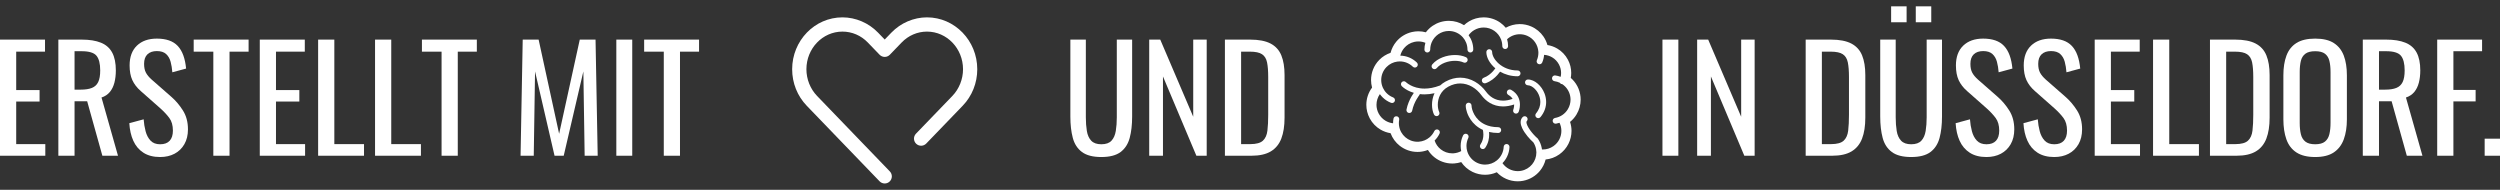
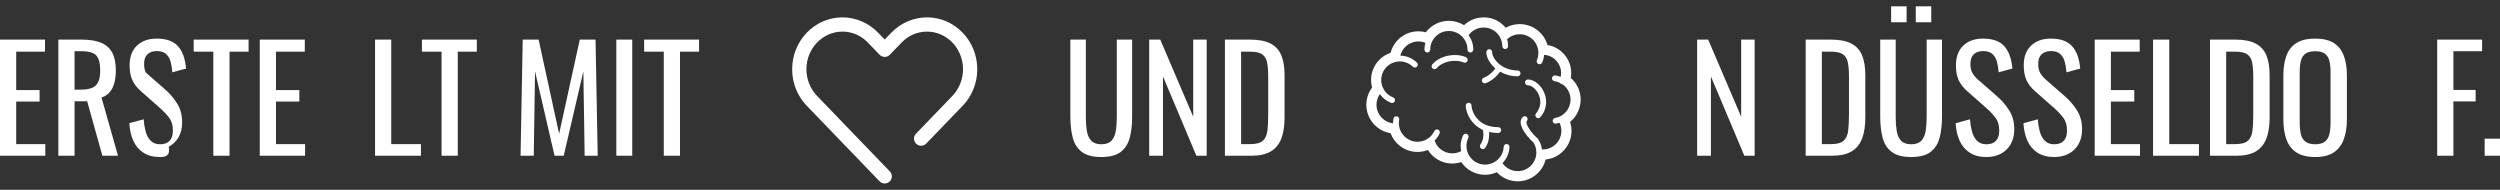
<svg xmlns="http://www.w3.org/2000/svg" version="1.1" id="Ebene_1" x="0px" y="0px" viewBox="0 0 8192 622.02" style="enable-background:new 0 0 8192 622.02;" xml:space="preserve">
  <rect x="0" y="0" width="8192" height="622.02" fill="#333333" stroke="none" />
  <style type="text/css">
	.st0{fill:#FFFFFF;}
</style>
  <g>
    <path class="st0" d="M0,510.31V129.78h147.51v39.46H53.09v125.9h76.57v37.59H53.09v139.52h95.37v38.05L0,510.31L0,510.31z" />
    <path class="st0" d="M191.2,510.31V129.78h76.57c25.37,0,46.35,3.37,62.95,10.1c16.6,6.74,28.89,17.54,36.88,32.42   c7.99,14.87,11.98,34.38,11.98,58.49c0,14.73-1.57,28.12-4.69,40.16c-3.14,12.06-8.15,22.24-15.03,30.53   c-6.9,8.31-15.98,14.33-27.25,18.08l54.03,190.74h-51.21l-49.8-178.52h-41.34V510.3L191.2,510.31L191.2,510.31z M244.29,293.74   h20.2c15.03,0,27.25-1.88,36.64-5.64c9.4-3.76,16.28-10.17,20.67-19.26c4.39-9.08,6.58-21.76,6.58-38.05   c0-22.24-4.08-38.29-12.21-48.15c-8.15-9.86-24.27-14.8-48.39-14.8h-23.49L244.29,293.74L244.29,293.74z" />
-     <path class="st0" d="M524.76,514.54c-21.93,0-40.16-4.7-54.73-14.09c-14.57-9.4-25.61-22.39-33.12-39   c-7.52-16.6-11.91-35.86-13.16-57.78l46.97-12.68c0.94,13.47,3.05,26.47,6.35,39c3.28,12.53,8.69,22.79,16.21,30.78   c7.51,7.99,18.01,11.98,31.48,11.98c13.78,0,24.2-3.84,31.24-11.51s10.57-18.71,10.57-33.12c0-17.23-3.92-31.08-11.75-41.58   c-7.83-10.49-17.7-21.06-29.6-31.71l-63.89-56.37c-12.53-10.96-21.77-22.94-27.71-35.94c-5.95-12.99-8.93-29.05-8.93-48.15   c0-27.87,7.99-49.48,23.96-64.84c15.98-15.34,37.74-23.02,65.3-23.02c15.03,0,28.27,1.96,39.7,5.87   c11.43,3.92,20.98,9.95,28.66,18.08c7.67,8.15,13.78,18.4,18.32,30.78c4.54,12.37,7.59,26.86,9.16,43.46l-45.1,12.21   c-0.94-12.52-2.82-24.03-5.64-34.53c-2.82-10.49-7.75-18.94-14.8-25.37c-7.05-6.42-17.15-9.63-30.3-9.63   c-13.15,0-23.41,3.53-30.78,10.57c-7.36,7.05-11.04,17.46-11.04,31.24c0,11.59,1.95,21.14,5.87,28.66   c3.91,7.52,10.26,15.19,19.03,23.02l64.36,56.37c14.4,12.53,27.09,27.48,38.05,44.87c10.96,17.38,16.44,37.98,16.44,61.77   c0,18.79-3.92,35-11.75,48.63c-7.83,13.62-18.56,24.04-32.18,31.24C558.34,510.94,542.61,514.54,524.76,514.54z" />
+     <path class="st0" d="M524.76,514.54c-21.93,0-40.16-4.7-54.73-14.09c-14.57-9.4-25.61-22.39-33.12-39   c-7.52-16.6-11.91-35.86-13.16-57.78l46.97-12.68c0.94,13.47,3.05,26.47,6.35,39c3.28,12.53,8.69,22.79,16.21,30.78   c7.51,7.99,18.01,11.98,31.48,11.98c13.78,0,24.2-3.84,31.24-11.51s10.57-18.71,10.57-33.12c0-17.23-3.92-31.08-11.75-41.58   c-7.83-10.49-17.7-21.06-29.6-31.71l-63.89-56.37c-12.53-10.96-21.77-22.94-27.71-35.94c-5.95-12.99-8.93-29.05-8.93-48.15   c0-27.87,7.99-49.48,23.96-64.84c15.98-15.34,37.74-23.02,65.3-23.02c15.03,0,28.27,1.96,39.7,5.87   c11.43,3.92,20.98,9.95,28.66,18.08c7.67,8.15,13.78,18.4,18.32,30.78c4.54,12.37,7.59,26.86,9.16,43.46l-45.1,12.21   c-0.94-12.52-2.82-24.03-5.64-34.53c-2.82-10.49-7.75-18.94-14.8-25.37c-7.05-6.42-17.15-9.63-30.3-9.63   c-13.15,0-23.41,3.53-30.78,10.57c-7.36,7.05-11.04,17.46-11.04,31.24c0,11.59,1.95,21.14,5.87,28.66   l64.36,56.37c14.4,12.53,27.09,27.48,38.05,44.87c10.96,17.38,16.44,37.98,16.44,61.77   c0,18.79-3.92,35-11.75,48.63c-7.83,13.62-18.56,24.04-32.18,31.24C558.34,510.94,542.61,514.54,524.76,514.54z" />
    <path class="st0" d="M699.04,510.31V169.25h-64.36v-39.46h179.93v39.46h-62.48v341.07L699.04,510.31L699.04,510.31z" />
    <path class="st0" d="M851.25,510.31V129.78h147.51v39.46h-94.43v125.9h76.57v37.59h-76.57v139.52h95.37v38.05L851.25,510.31   L851.25,510.31z" />
-     <path class="st0" d="M1042.45,510.31V129.78h53.09v342.48h97.24v38.05H1042.45L1042.45,510.31z" />
    <path class="st0" d="M1228.96,510.31V129.78h53.09v342.48h97.24v38.05H1228.96L1228.96,510.31z" />
    <path class="st0" d="M1446.94,510.31V169.25h-64.36v-39.46h179.93v39.46h-62.48v341.07L1446.94,510.31L1446.94,510.31z" />
    <path class="st0" d="M1705.78,510.31l7.05-380.53h52.14l67.18,308.65l67.65-308.65h51.68l7.05,380.53h-42.75l-4.23-276.24   l-64.36,276.24h-30.07l-63.89-276.24L1749,510.31H1705.78z" />
    <path class="st0" d="M2019.6,510.31V129.78h52.14v380.53H2019.6z" />
    <path class="st0" d="M2175.09,510.31V169.25h-64.36v-39.46h179.93v39.46h-62.48v341.07L2175.09,510.31L2175.09,510.31z" />
    <path class="st0" d="M3608.83,514.54c-27.57,0-48.7-5.48-63.42-16.44c-14.73-10.96-24.75-26.38-30.07-46.27   c-5.33-19.89-7.99-43.14-7.99-69.76V129.78h50.74v254.63c0,16.29,1.09,31.17,3.28,44.63c2.18,13.47,6.96,24.12,14.32,31.94   c7.35,7.83,18.39,11.75,33.12,11.75c15.03,0,26.15-3.91,33.35-11.75c7.2-7.83,11.9-18.48,14.09-31.94   c2.18-13.47,3.28-28.34,3.28-44.63V129.78h50.27v252.28c0,26.62-2.67,49.88-7.99,69.76c-5.33,19.89-15.27,35.31-29.83,46.27   C3657.45,509.06,3636.38,514.54,3608.83,514.54z" />
    <path class="st0" d="M3765.73,510.31V129.78h36.18l108.05,252.74V129.78h44.16v380.53h-33.83l-109.46-259.79v259.79H3765.73z" />
    <path class="st0" d="M4013.78,510.31V129.78h82.69c28.19,0,50.5,4.31,66.94,12.91c16.44,8.62,28.19,21.54,35.24,38.75   c7.05,17.23,10.57,38.69,10.57,64.36v140c0,26.94-3.53,49.64-10.57,68.12c-7.04,18.49-18.49,32.49-34.29,42.05   c-15.82,9.56-37.04,14.33-63.66,14.33L4013.78,510.31L4013.78,510.31z M4066.87,472.26h30.07c19.42,0,33.19-3.76,41.34-11.27   c8.14-7.52,13.07-18.48,14.8-32.88c1.72-14.4,2.58-31.78,2.58-52.14V252.4c0-19.73-1.26-35.7-3.76-47.92   c-2.51-12.21-7.99-21.14-16.44-26.78c-8.45-5.64-21.77-8.45-39.93-8.45h-28.66V472.26z" />
-     <path class="st0" d="M5447.52,510.31V129.78h52.14v380.53H5447.52z" />
    <path class="st0" d="M5561.21,510.31V129.78h36.18l108.05,252.74V129.78h44.16v380.53h-33.83l-109.46-259.79v259.79H5561.21z" />
    <path class="st0" d="M5916.83,510.31V129.78h82.69c28.19,0,50.5,4.31,66.94,12.91c16.44,8.62,28.19,21.54,35.24,38.75   c7.04,17.23,10.57,38.69,10.57,64.36v140c0,26.94-3.53,49.64-10.57,68.12c-7.04,18.49-18.49,32.49-34.29,42.05   c-15.82,9.56-37.04,14.33-63.66,14.33L5916.83,510.31L5916.83,510.31z M5969.92,472.26h30.07c19.42,0,33.19-3.76,41.34-11.27   c8.14-7.52,13.07-18.48,14.8-32.88c1.72-14.4,2.58-31.78,2.58-52.14V252.4c0-19.73-1.26-35.7-3.76-47.92   c-2.51-12.21-7.99-21.14-16.44-26.78c-8.45-5.64-21.77-8.45-39.93-8.45h-28.66L5969.92,472.26L5969.92,472.26z" />
    <path class="st0" d="M6262.59,514.54c-27.57,0-48.7-5.48-63.43-16.44s-24.75-26.38-30.07-46.27c-5.33-19.89-7.99-43.14-7.99-69.76   V129.78h50.74v254.63c0,16.29,1.09,31.17,3.28,44.63c2.18,13.47,6.97,24.12,14.33,31.94c7.35,7.83,18.39,11.75,33.12,11.75   c15.03,0,26.15-3.91,33.35-11.75c7.2-7.83,11.9-18.48,14.09-31.94c2.18-13.47,3.28-28.34,3.28-44.63V129.78h50.27v252.28   c0,26.62-2.67,49.88-7.99,69.76c-5.33,19.89-15.27,35.31-29.83,46.27C6311.22,509.06,6290.15,514.54,6262.59,514.54z    M6196.82,72.94V20.79h50.74v52.14h-50.74V72.94z M6277.62,72.94V20.79h50.74v52.14h-50.74V72.94z" />
    <path class="st0" d="M6509.23,514.54c-21.93,0-40.16-4.7-54.73-14.09c-14.57-9.4-25.61-22.39-33.12-39   c-7.51-16.6-11.91-35.86-13.16-57.78l46.97-12.68c0.94,13.47,3.05,26.47,6.35,39c3.28,12.53,8.69,22.79,16.21,30.78   c7.51,7.99,18.01,11.98,31.48,11.98c13.78,0,24.2-3.84,31.24-11.51s10.57-18.71,10.57-33.12c0-17.23-3.92-31.08-11.75-41.58   c-7.83-10.49-17.7-21.06-29.6-31.71l-63.89-56.37c-12.53-10.96-21.77-22.94-27.71-35.94c-5.95-12.99-8.93-29.05-8.93-48.15   c0-27.87,7.99-49.48,23.96-64.84c15.98-15.34,37.74-23.02,65.3-23.02c15.03,0,28.27,1.96,39.7,5.87   c11.43,3.92,20.98,9.95,28.66,18.08c7.67,8.15,13.78,18.4,18.32,30.78c4.53,12.37,7.59,26.86,9.16,43.46l-45.1,12.21   c-0.94-12.52-2.82-24.03-5.64-34.53c-2.82-10.49-7.75-18.94-14.8-25.37c-7.05-6.42-17.15-9.63-30.3-9.63s-23.41,3.53-30.78,10.57   c-7.36,7.05-11.04,17.46-11.04,31.24c0,11.59,1.95,21.14,5.87,28.66c3.91,7.52,10.26,15.19,19.03,23.02l64.36,56.37   c14.4,12.53,27.09,27.48,38.05,44.87c10.96,17.38,16.44,37.98,16.44,61.77c0,18.79-3.92,35-11.75,48.63   c-7.83,13.62-18.56,24.04-32.18,31.24C6542.83,510.94,6527.08,514.54,6509.23,514.54z" />
    <path class="st0" d="M6731.44,514.54c-21.93,0-40.16-4.7-54.73-14.09c-14.57-9.4-25.61-22.39-33.12-39   c-7.51-16.6-11.91-35.86-13.16-57.78l46.97-12.68c0.94,13.47,3.05,26.47,6.35,39c3.28,12.53,8.69,22.79,16.21,30.78   c7.51,7.99,18.01,11.98,31.48,11.98c13.78,0,24.2-3.84,31.24-11.51s10.57-18.71,10.57-33.12c0-17.23-3.92-31.08-11.75-41.58   c-7.83-10.49-17.7-21.06-29.6-31.71l-63.89-56.37c-12.53-10.96-21.77-22.94-27.71-35.94c-5.95-12.99-8.93-29.05-8.93-48.15   c0-27.87,7.99-49.48,23.96-64.84c15.98-15.34,37.74-23.02,65.3-23.02c15.03,0,28.27,1.96,39.7,5.87   c11.43,3.92,20.98,9.95,28.66,18.08c7.67,8.15,13.78,18.4,18.32,30.78c4.53,12.37,7.59,26.86,9.16,43.46l-45.1,12.21   c-0.94-12.52-2.82-24.03-5.64-34.53c-2.82-10.49-7.75-18.94-14.8-25.37c-7.04-6.42-17.15-9.63-30.3-9.63s-23.41,3.53-30.78,10.57   s-11.04,17.46-11.04,31.24c0,11.59,1.95,21.14,5.87,28.66c3.91,7.52,10.26,15.19,19.03,23.02l64.36,56.37   c14.4,12.53,27.09,27.48,38.05,44.87c10.96,17.38,16.44,37.98,16.44,61.77c0,18.79-3.92,35-11.75,48.63   c-7.83,13.62-18.56,24.04-32.18,31.24C6765.03,510.94,6749.29,514.54,6731.44,514.54z" />
    <path class="st0" d="M6863.91,510.31V129.78h147.51v39.46H6917v125.9h76.57v37.59H6917v139.52h95.37v38.05L6863.91,510.31   L6863.91,510.31z" />
    <path class="st0" d="M7055.12,510.31V129.78h53.09v342.48h97.24v38.05H7055.12L7055.12,510.31z" />
    <path class="st0" d="M7241.62,510.31V129.78h82.69c28.19,0,50.5,4.31,66.94,12.91c16.44,8.62,28.19,21.54,35.24,38.75   c7.04,17.23,10.57,38.69,10.57,64.36v140c0,26.94-3.53,49.64-10.57,68.12c-7.05,18.49-18.49,32.49-34.29,42.05   c-15.82,9.56-37.04,14.33-63.66,14.33L7241.62,510.31L7241.62,510.31z M7294.71,472.26h30.07c19.42,0,33.19-3.76,41.34-11.27   c8.14-7.52,13.07-18.48,14.8-32.88c1.72-14.4,2.58-31.78,2.58-52.14V252.4c0-19.73-1.26-35.7-3.76-47.92   c-2.51-12.21-7.99-21.14-16.44-26.78c-8.45-5.64-21.77-8.45-39.93-8.45h-28.66L7294.71,472.26L7294.71,472.26z" />
    <path class="st0" d="M7586.44,514.54c-25.68,0-46.2-5.01-61.54-15.03c-15.35-10.02-26.31-24.35-32.88-42.99   c-6.58-18.63-9.86-40.48-9.86-65.54V246.76c0-25.06,3.36-46.58,10.1-64.59c6.73-18.01,17.69-31.78,32.88-41.34   c15.19-9.55,35.63-14.32,61.31-14.32s46.04,4.86,61.07,14.57s25.91,23.49,32.65,41.34c6.73,17.85,10.1,39.3,10.1,64.36v144.69   c0,24.75-3.37,46.36-10.1,64.84c-6.74,18.49-17.62,32.81-32.65,42.99C7632.48,509.45,7612.12,514.54,7586.44,514.54z    M7586.44,472.72c14.09,0,24.74-2.89,31.94-8.69c7.2-5.79,12.06-13.93,14.57-24.43c2.5-10.49,3.76-22.79,3.76-36.88V235.96   c0-14.09-1.25-26.23-3.76-36.41c-2.51-10.17-7.36-18.01-14.57-23.49c-7.21-5.48-17.85-8.22-31.94-8.22s-24.82,2.74-32.18,8.22   c-7.36,5.49-12.3,13.32-14.8,23.49c-2.51,10.18-3.76,22.31-3.76,36.41v166.77c0,14.09,1.25,26.39,3.76,36.88   c2.5,10.5,7.44,18.64,14.8,24.43C7561.62,469.83,7572.35,472.72,7586.44,472.72z" />
-     <path class="st0" d="M7742.41,510.31V129.78h76.57c25.37,0,46.35,3.37,62.95,10.1c16.6,6.74,28.89,17.54,36.88,32.42   c7.99,14.87,11.98,34.38,11.98,58.49c0,14.73-1.57,28.12-4.69,40.16c-3.14,12.06-8.15,22.24-15.03,30.53   c-6.9,8.31-15.98,14.33-27.25,18.08l54.03,190.74h-51.21l-49.8-178.52h-41.34V510.3L7742.41,510.31L7742.41,510.31z M7795.5,293.74   h20.2c15.03,0,27.25-1.88,36.64-5.64c9.4-3.76,16.28-10.17,20.67-19.26c4.39-9.08,6.58-21.76,6.58-38.05   c0-22.24-4.08-38.29-12.21-48.15c-8.15-9.86-24.27-14.8-48.39-14.8h-23.49V293.74z" />
    <path class="st0" d="M7986.23,510.31V129.78h147.05v38.05h-93.96v126.84h72.81v37.59h-72.81v178.05H7986.23L7986.23,510.31z" />
    <path class="st0" d="M8141.73,510.31v-55.9H8192v55.9H8141.73z" />
  </g>
  <path class="st0" d="M2899.01,601.23c-6.11,0-12.22-2.39-16.8-7.14l-238.53-247.37c-30.92-32.07-47.95-74.64-47.95-119.88  c0-93.72,73.9-169.95,164.72-169.95c43.52,0,86.08,18.25,116.77,50.08l21.78,22.58l21.78-22.58  c30.69-31.83,73.25-50.08,116.77-50.08c90.83,0,164.72,76.25,164.72,169.95c0,45.24-17.03,87.81-47.95,119.87l-119.27,123.7  c-8.94,9.28-23.71,9.55-32.99,0.6c-9.28-8.94-9.55-23.71-0.6-32.99l119.27-123.68c22.16-22.98,34.88-54.88,34.88-87.49  c0-67.99-52.97-123.3-118.06-123.3c-31.37,0-60.92,12.72-83.19,35.81l-38.57,39.99c-4.4,4.56-10.46,7.14-16.8,7.14  s-12.39-2.58-16.8-7.14l-38.57-40c-22.27-23.1-51.81-35.81-83.19-35.81c-65.1,0-118.06,55.32-118.06,123.3  c0,32.61,12.71,64.5,34.88,87.49l238.53,247.37c8.94,9.28,8.68,24.05-0.6,32.99C2910.67,599.05,2904.84,601.23,2899.01,601.23z" />
  <g>
-     <path class="st0" d="M4951.74,294.37c-4.56-2.58-10.37-0.97-12.94,3.59c-2.58,4.56-0.97,10.38,3.6,12.96   c7.02,3.99,11.3,8.45,14.13,13.05c-11.71,4.12-22.1,5.8-31.28,5.8c-13.43-0.01-24.41-3.56-33.68-8.99   c-9.24-5.44-16.71-12.89-22.38-20.6c-9.34-12.73-21.48-24.07-35.81-32.33c-14.3-8.25-30.84-13.4-48.59-13.4   c-15.56-0.01-31.97,3.99-48.23,12.92c-6.64,3.64-12.4,7.9-17.42,12.56c-19.77,7.61-36.81,10.35-51.22,10.35   c-20.54,0-35.87-5.51-46.13-10.94c-5.12-2.71-8.95-5.39-11.43-7.34c-1.24-0.99-2.15-1.76-2.71-2.28l-0.59-0.56l-0.09-0.08l0,0   c-3.64-3.74-9.63-3.84-13.4-0.21c-3.78,3.64-3.88,9.66-0.24,13.43c0.53,0.53,7.06,7.22,19.57,13.85c5.48,2.9,12.19,5.75,19.94,8.07   c-2.06,2.9-4.87,7.14-7.93,12.53c-5.89,10.39-12.65,24.97-16.11,42.17c-1.03,5.14,2.3,10.14,7.46,11.18   c5.14,1.03,10.15-2.31,11.18-7.47c2.89-14.48,8.8-27.35,14-36.5c2.59-4.58,5-8.22,6.73-10.67c0.87-1.23,1.56-2.16,2.02-2.78   c0.23-0.29,0.41-0.52,0.51-0.66l0.11-0.13l0.01-0.01l0.01-0.01c0.88-1.07,1.46-2.28,1.79-3.55c4.83,0.6,9.91,0.96,15.3,0.95   c9.99,0.01,20.93-1.17,32.72-3.84c-5.84,12.6-8.24,25.74-8.25,37.78c0.02,12.13,2.33,23.14,6.45,31.9   c2.25,4.75,7.91,6.77,12.66,4.54c4.74-2.24,6.77-7.91,4.53-12.65v-0.01c-2.64-5.51-4.66-14.17-4.62-23.78   c-0.01-10.35,2.23-21.75,7.59-32.16c5.38-10.4,13.75-19.89,26.73-27.02c13.68-7.49,26.74-10.56,39.08-10.57   c14.04,0,27.28,4.06,39.09,10.85c11.8,6.81,22.12,16.4,29.96,27.11c6.91,9.42,16.15,18.73,28.06,25.75   c11.87,7.02,26.46,11.63,43.32,11.62c11.16,0,23.28-2.02,36.31-6.46l0.03,0.68c0,4.66-0.73,8.89-1.45,11.89   c-0.35,1.5-0.72,2.68-0.97,3.44c-0.13,0.37-0.22,0.65-0.29,0.81l-0.06,0.15l-0.01,0.02h0.01c-1.92,4.86,0.45,10.37,5.3,12.32   c4.87,1.95,10.4-0.43,12.35-5.3c0.24-0.68,4.07-10.17,4.11-23.34c0-7.55-1.33-16.41-5.71-25.18   C4970.52,309.1,4962.99,300.7,4951.74,294.37z" />
    <path class="st0" d="M4972.93,230.91c-26.12,0-47.11-9.62-61.62-22.22c-7.24-6.28-12.8-13.32-16.47-20.03   c-3.68-6.74-5.37-13.14-5.34-17.94c0-5.25-4.25-9.5-9.51-9.5c-5.25,0-9.5,4.25-9.5,9.5c0.03,8.94,2.82,18.09,7.65,27.01   c5.06,9.28,12.46,18.29,21.85,26.23c-1.89,2.63-4.51,6.02-7.85,9.65c-7.24,7.9-17.67,16.66-30.14,21.08   c-4.95,1.76-7.52,7.21-5.76,12.14c1.76,4.95,7.2,7.53,12.14,5.76c16.91-6.07,29.57-17.16,38.16-26.59c3.83-4.22,6.8-8.06,9-11.14   c15.72,9.07,35.14,15.06,57.36,15.05c5.24,0,9.51-4.25,9.51-9.5C4982.44,235.17,4978.18,230.91,4972.93,230.91z" />
    <path class="st0" d="M4909.58,416.76c-17.78,0-31.9-3.43-43.26-8.69c-16.99-7.89-28.01-20.03-34.95-32.12   c-3.46-6.03-5.84-12.03-7.35-17.31c-1.51-5.24-2.1-9.85-2.09-12.64c0-5.24-4.25-9.5-9.5-9.5s-9.51,4.26-9.51,9.5   c0,3.42,0.41,7.21,1.24,11.38c1.45,7.26,4.21,15.65,8.68,24.3c6.71,12.96,17.35,26.55,33.26,36.88c3.98,2.6,8.3,4.96,12.93,7.08   c0.73,3.12,1.73,8.67,1.73,15.37c0,4.87-0.52,10.3-2,15.87c-1.47,5.56-3.87,11.24-7.69,16.76c-2.99,4.32-1.91,10.25,2.41,13.22   c4.32,2.99,10.24,1.91,13.22-2.4c5.19-7.5,8.47-15.29,10.43-22.72c1.97-7.44,2.62-14.52,2.62-20.73c0-3.11-0.17-5.98-0.43-8.61   c9.16,2.13,19.19,3.37,30.24,3.36c5.24,0,9.5-4.26,9.5-9.51C4919.08,421.03,4914.82,416.76,4909.58,416.76z" />
    <path class="st0" d="M5038.67,274c-4.7-4.06-9.79-7.38-15.15-9.74s-11.01-3.78-16.81-3.78c-5.24,0-9.51,4.25-9.51,9.5   c0,5.26,4.26,9.51,9.51,9.51c3.5-0.01,7.91,1.2,12.56,3.9c6.96,3.99,14.21,11.17,19.48,20.16c5.3,8.98,8.65,19.66,8.65,30.69   c-0.05,12.14-3.86,24.81-14.22,37.4c-3.34,4.06-2.77,10.03,1.28,13.38c4.04,3.34,10.03,2.76,13.38-1.28   c13.05-15.73,18.61-33.19,18.57-49.5c0-9.91-1.99-19.4-5.32-28.05C5056.08,293.23,5048.08,282.14,5038.67,274z" />
    <path class="st0" d="M4707.76,223.34L4707.76,223.34c6.53-7.75,15.83-13.81,26.43-17.89c10.58-4.1,22.4-6.14,33.45-6.13   c10.77-0.03,20.79,1.96,28.14,5.38c4.77,2.19,10.41,0.12,12.62-4.65c2.2-4.76,0.11-10.4-4.65-12.61   c-10.62-4.88-23.1-7.13-36.11-7.14c-13.36,0-27.3,2.41-40.28,7.39c-12.95,4.99-25.02,12.62-34.11,23.35   c-3.4,4-2.89,10.01,1.11,13.4C4698.36,227.84,4704.36,227.33,4707.76,223.34z" />
    <polygon class="st0" points="5137.89,195.87 5137.89,195.89 5137.89,195.89  " />
    <polygon class="st0" points="4938.33,513.16 4938.33,513.17 4938.33,513.17  " />
    <path class="st0" d="M5152.4,260.21c-1.68-1.71-3.48-3.32-5.31-4.92c0.95-5.32,1.51-10.74,1.51-16.25   c0.01-14.59-3.47-29.45-10.71-43.16c-8.28-15.72-20.54-28.2-34.84-36.64c-10.01-5.92-21.02-9.86-32.44-11.7   c-2.77-9.85-7.11-19.23-12.94-27.74c-9.71-14.17-23.52-25.91-40.42-33.19c-12.08-5.2-24.77-7.7-37.23-7.7c0,0-0.38-0.01-1.08,0.05   c-15.82,0.19-31.22,4.34-44.85,11.93c-5.33-6.42-11.49-12.13-18.35-16.95c-15.03-10.56-33.41-16.82-53.07-17.01   c-0.22-0.01-0.5-0.02-0.83-0.04c-0.05,0-0.08,0-0.13,0h-0.01h-0.01h-0.01c-0.03,0-0.06,0-0.09,0c-0.19,0-0.4,0.01-0.68,0.02   c-17.12,0.13-33.3,4.86-47.12,13.05c-5.99,3.54-11.46,7.78-16.48,12.5c-14.32-8.93-31.24-14.14-49.27-14.22l-0.06-0.01h-0.43   c-0.01,0-0.02,0-0.03,0c-0.03,0-0.05,0-0.07,0c-0.22,0-0.49,0.01-0.84,0.04c-19.18,0.19-37.16,6.13-51.99,16.21   c-8.59,5.83-16.12,13.05-22.33,21.32c-7.87-2.13-16.08-3.28-24.48-3.28c-6.98,0-14.06,0.79-21.12,2.4   c-20.76,4.76-38.5,16.15-51.21,31.36h0.01c-8.92,10.66-15.36,23.23-18.89,36.78c-13.54,4.59-26.31,12.29-36.98,23.16   c-0.01,0.01-0.02,0.03-0.03,0.04c-17.91,18.25-26.91,42.14-26.91,65.85v0.04v0.05c0,0,0,0.02,0,0.05v0.25h0.01   c0.02,8.25,1.14,16.47,3.31,24.46c-12.21,16.33-18.78,36.17-18.78,56.47c-0.01,15.02,3.62,30.31,11.15,44.4   c8.46,15.82,20.91,28.35,35.39,36.84c10.15,5.95,21.3,9.89,32.86,11.74c6.15,16.53,16.69,30.78,30.19,41.35   c16.05,12.58,36.3,20.03,58,20.03c2.26,0,4.5-0.07,6.75-0.24h0.06h0.03h0.01h0.01c9.57-0.69,18.76-2.85,27.3-6.18   c5.68,9.11,12.82,17.16,21.12,23.8c16.05,12.85,36.45,20.52,58.32,20.62c0.08,0.01,0.15,0.01,0.21,0.01c0.07,0,0.15,0,0.21,0h0.01   c0.01,0,0.01,0,0.01,0h0.02h0.09c0.03,0,0.05,0,0.07,0l0.23-0.01h0.07c1.75-0.01,3.5-0.08,5.24-0.2h0.03l1.03-0.03   c7.83-0.57,15.4-2.1,22.56-4.46c9.03,13.41,21.6,24.72,37.17,32.22h-0.01c13.13,6.34,27.14,9.37,40.88,9.37   c13.38,0,26.47-2.91,38.48-8.3c17.45,18.53,42.06,29.66,68.53,29.69c5.8,0,11.67-0.53,17.54-1.64   c22.54-4.24,41.87-16.31,55.39-32.78h-0.01c8.83-10.73,15.18-23.39,18.58-37.06c15.59-1.53,31.06-6.96,44.74-16.59   c13.02-9.14,23.1-21.07,29.86-34.4c6.76-13.32,10.25-28,10.25-42.82c0-9.87-1.61-19.79-4.77-29.35   c8.12-6.62,15.29-14.68,21.02-24.11c9.26-15.22,13.72-32.2,13.72-48.89C5179.54,302.05,5170.09,278.12,5152.4,260.21z    M5137.4,358.06c-9.56,15.73-24.95,25.53-41.78,28.44c-5.18,0.89-8.65,5.81-7.75,10.97c0.89,5.18,5.8,8.65,10.97,7.75   c3.86-0.65,7.67-1.62,11.4-2.84c4.07,8.41,6.07,17.41,6.07,26.41c0.01,9.61-2.27,19.16-6.63,27.77   c-4.38,8.61-10.83,16.27-19.31,22.24c-10.67,7.47-22.79,11.05-34.87,11.06c-0.94,0-1.89-0.07-2.83-0.12   c-0.2-1.59-0.39-3.15-0.69-4.72v-0.01c-2.08-11.02-6.37-21.11-12.26-29.86l-0.72-1.07l-0.97-0.84   c-7.2-6.16-16.76-16.29-24.13-26.62c-3.7-5.15-6.86-10.37-8.98-15.01c-2.16-4.64-3.14-8.7-3.1-11.1c0-1.07,0.16-1.79,0.34-2.28   c0.19-0.48,0.36-0.76,0.74-1.15c3.71-3.7,3.71-9.73,0-13.44s-9.73-3.71-13.44,0v-0.01c-2.31,2.31-4.06,5.1-5.13,8.03   c-1.07,2.92-1.5,5.93-1.5,8.85c0.04,6.59,2.02,12.82,4.82,19.01c4.25,9.23,10.58,18.4,17.41,26.77   c6.44,7.87,13.29,14.92,19.42,20.32c4.22,6.5,7.31,13.84,8.83,21.91c0.64,3.4,0.99,6.77,1.05,10.02l0.01,0.05   c0.01,0.44,0.01,0.87,0.01,1.31c0,14.37-5.11,27.95-13.89,38.65c-8.8,10.69-21.18,18.44-35.83,21.2   c-3.83,0.72-7.64,1.07-11.38,1.07c-20.16,0.01-38.8-10.1-50.01-26.22c6.03-6.11,11.17-13.3,15.1-21.43   c4.88-10.09,7.44-20.75,7.9-31.3c0.23-5.26-3.84-9.7-9.07-9.93c-5.24-0.23-9.69,3.84-9.92,9.07c-0.35,8.07-2.3,16.16-6.03,23.87   l-0.01,0.03c-3.98,8.26-9.56,15.16-16.19,20.63l-0.04,0.02c-10.89,8.94-24.68,13.86-38.76,13.86c-8.87,0-17.87-1.95-26.43-6.07   c-15.84-7.65-26.85-21.16-31.72-36.71l-0.01-0.01c-1.86-5.9-2.82-12.07-2.82-18.29c0-8.87,1.95-17.87,6.08-26.46   c2.29-4.72,0.29-10.4-4.43-12.68s-10.4-0.29-12.68,4.43c-5.39,11.18-7.97,23.06-7.97,34.71c0,5.65,0.64,11.24,1.81,16.72   c-7.42,4.06-15.8,6.63-24.85,7.31h-0.02c-1.47,0.09-2.94,0.15-4.38,0.15c-14.27,0-27.49-4.95-38-13.34   c-9.15-7.31-16.15-17.21-19.9-28.67c6.69-6.6,12.23-14.32,16.28-22.88c2.24-4.74,0.21-10.41-4.54-12.65   c-4.74-2.24-10.41-0.22-12.65,4.54c-3.76,7.97-9.22,15.03-15.94,20.69c-9.51,8.03-21.53,13.2-34.9,14.17h-0.02   c-1.46,0.09-2.93,0.16-4.38,0.16c-30.18,0.01-55.93-22.25-60.28-52.09l-0.01-0.07l-0.01-0.07c-0.23-1.41-0.39-2.9-0.5-4.43   c-0.1-1.48-0.16-2.95-0.16-4.4c0-3.84,0.36-7.61,1.04-11.28c0.95-5.16-2.46-10.12-7.62-11.09c-5.16-0.95-10.12,2.46-11.07,7.62   c-0.89,4.78-1.35,9.7-1.35,14.73l0.02,0.55c-8.55-0.95-16.83-3.67-24.27-8.03c-9.37-5.5-17.37-13.52-22.88-23.82   c-4.91-9.18-7.21-19-7.22-28.7c0-12.52,3.89-24.82,11.08-35.1c2.75,3.9,5.89,7.6,9.41,11.05c8.01,7.87,17.3,13.7,27.15,17.5   c4.89,1.9,10.4-0.53,12.29-5.43s-0.54-10.4-5.43-12.29c-7.51-2.91-14.57-7.33-20.69-13.34l-0.01-0.01   c-5.38-5.27-9.56-11.29-12.58-17.73c-3.82-8.16-5.74-17.01-5.74-25.88c0.01-15.43,5.78-30.77,17.41-42.66   c9.89-10.07,22.35-15.97,35.29-17.73h0.01h0.01l0.04-0.01c2.73-0.36,5.49-0.56,8.25-0.55c15.42,0.01,30.79,5.79,42.68,17.41   c3.75,3.67,9.77,3.6,13.44-0.15c3.68-3.75,3.6-9.77-0.15-13.44c-15.14-14.82-34.76-22.4-54.41-22.78   c2.24-9.1,6.51-17.55,12.49-24.67c8.26-9.86,19.61-17.17,33.14-20.29c4.59-1.05,9.17-1.56,13.68-1.56c7.97,0,15.71,1.59,22.86,4.48   c-2.03,7.07-3.15,14.54-3.15,22.25c0,5.24,4.25,9.5,9.51,9.5c5.25,0,9.5-4.25,9.5-9.5c0-8.31,1.67-16.26,4.67-23.47   c4.59-11.01,12.35-20.41,22.11-27.05c9.78-6.63,21.52-10.49,34.24-10.5c18.31,0.01,34.67,8.03,45.87,20.8l0.02,0.01   c9.43,10.73,15.11,24.76,15.12,40.2c0,5.24,4.25,9.5,9.51,9.5c5.25,0,9.5-4.25,9.5-9.5c0.01-17.55-5.67-33.85-15.29-47.04   c4.92-6.82,11.19-12.6,18.45-16.88c9.09-5.37,19.63-8.44,30.98-8.44c13.04,0,25.04,4.07,34.95,11.02   c9.91,6.94,17.66,16.77,22.04,28.23l-0.01-0.01c2.58,6.78,4,14.08,4,21.78c0,5.24,4.26,9.5,9.5,9.5s9.51-4.26,9.51-9.5   c0-7.85-1.18-15.42-3.28-22.58c11.25-10.49,26.19-16.41,41.6-16.41c8.05,0,16.21,1.61,24.1,4.99c11,4.74,19.84,12.28,26.14,21.46   c6.3,9.17,10.01,19.97,10.64,31.13c0.06,1.15,0.09,2.3,0.09,3.46c-0.01,8.05-1.6,16.2-4.98,24.09c-2.07,4.82,0.15,10.41,4.97,12.49   c4.82,2.08,10.41-0.16,12.49-4.98c3.53-8.18,5.55-16.68,6.24-25.12c9.31,0.63,18.39,3.44,26.43,8.19   c9.17,5.43,16.98,13.34,22.34,23.51v0.01c4.68,8.86,6.88,18.32,6.88,27.66c0,4.28-0.49,8.52-1.4,12.68   c-5.74-2.22-11.63-3.74-17.56-4.58c-5.2-0.73-9.99,2.88-10.73,8.1c-0.73,5.19,2.88,10,8.09,10.73c5.96,0.84,11.84,2.56,17.48,5.22   c1,1.62,2.47,2.97,4.36,3.78c1.18,0.5,2.4,0.75,3.6,0.76c3.51,2.34,6.7,4.96,9.55,7.86l-0.13-0.13l0.15,0.16   c11.38,11.5,17.54,27.02,17.53,42.84C5146.28,337.24,5143.44,348.15,5137.4,358.06z" />
  </g>
</svg>